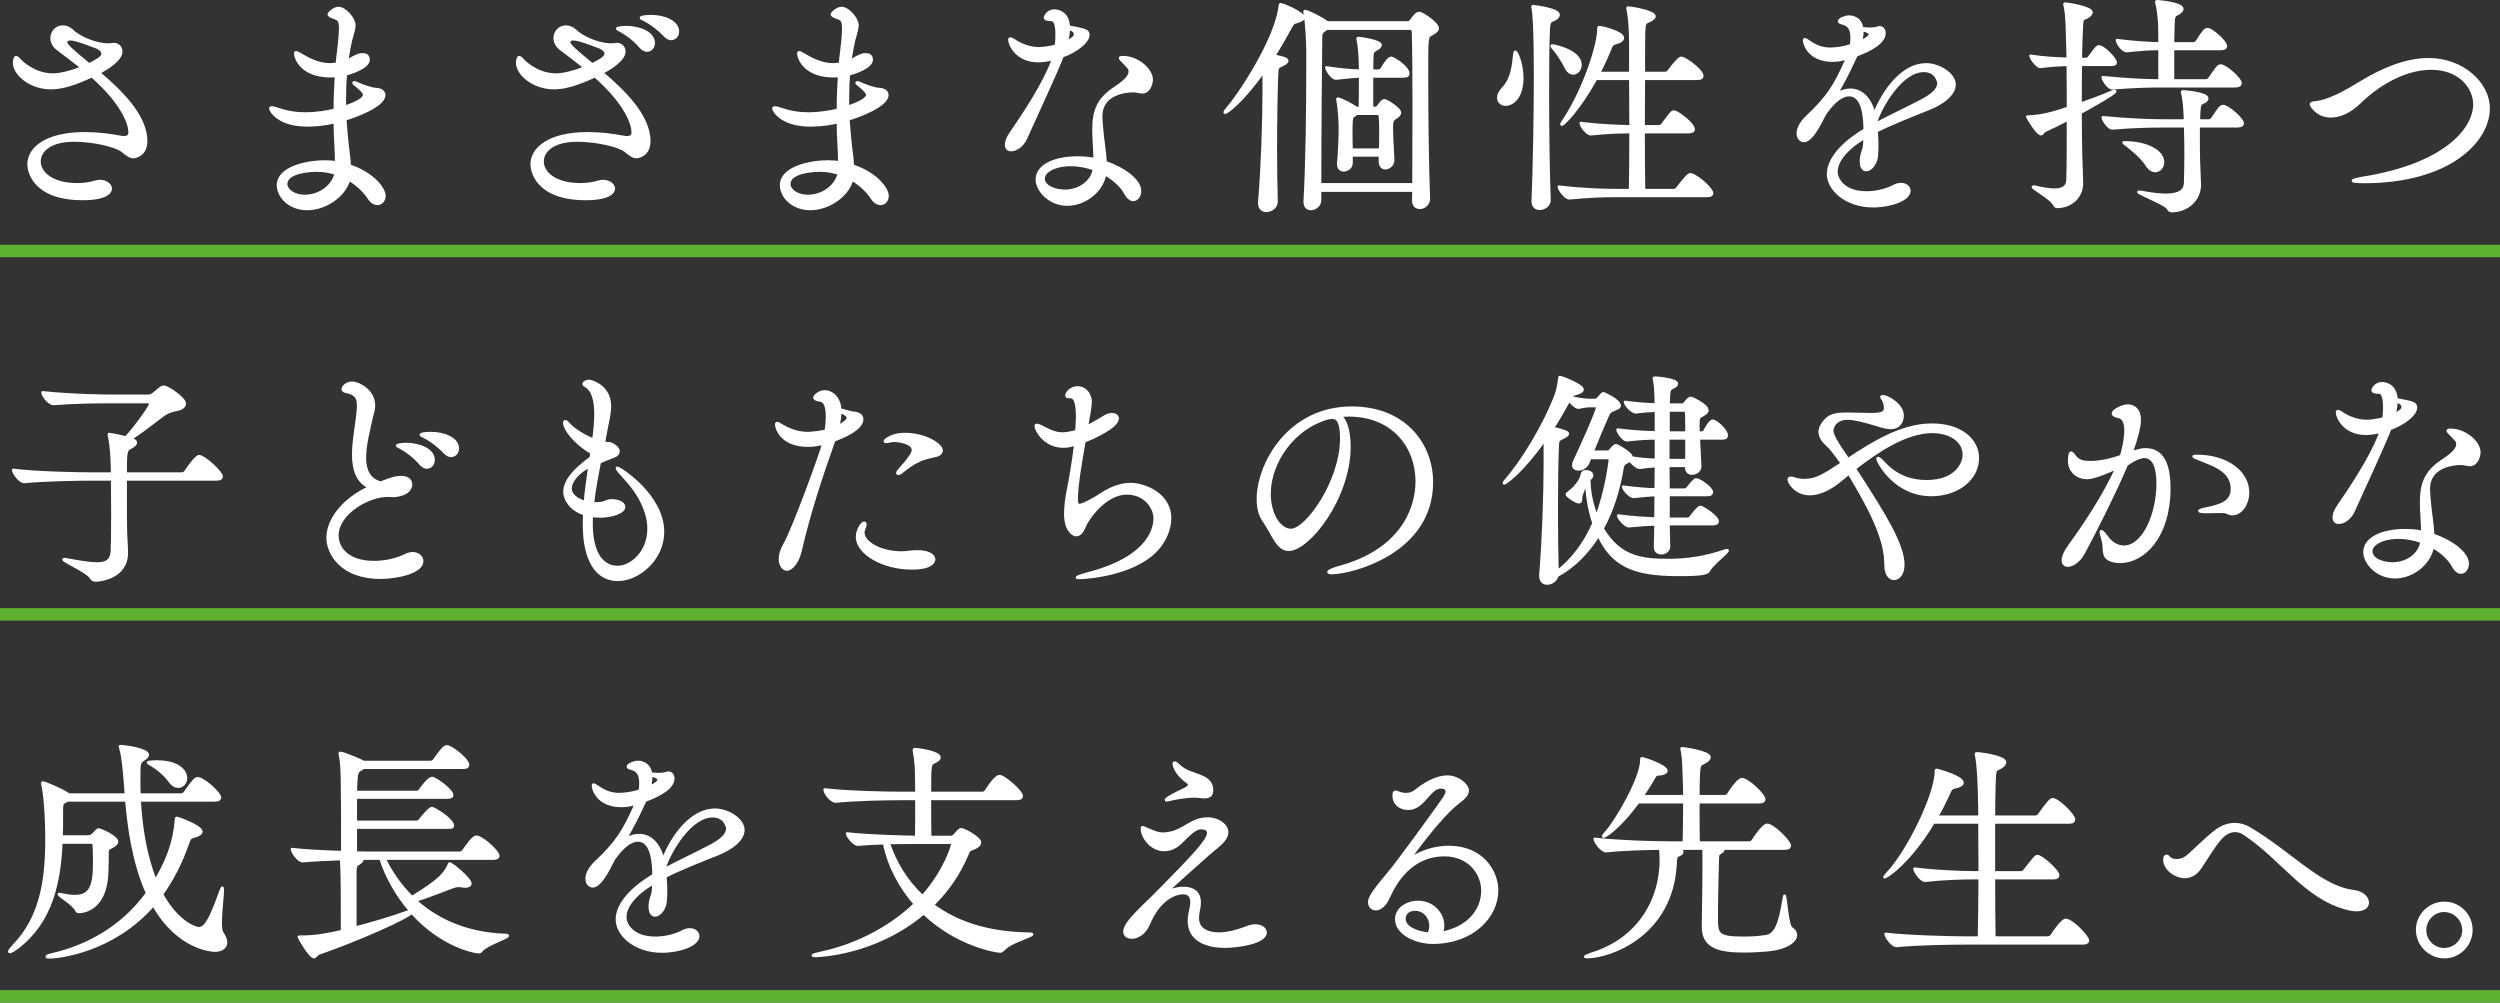
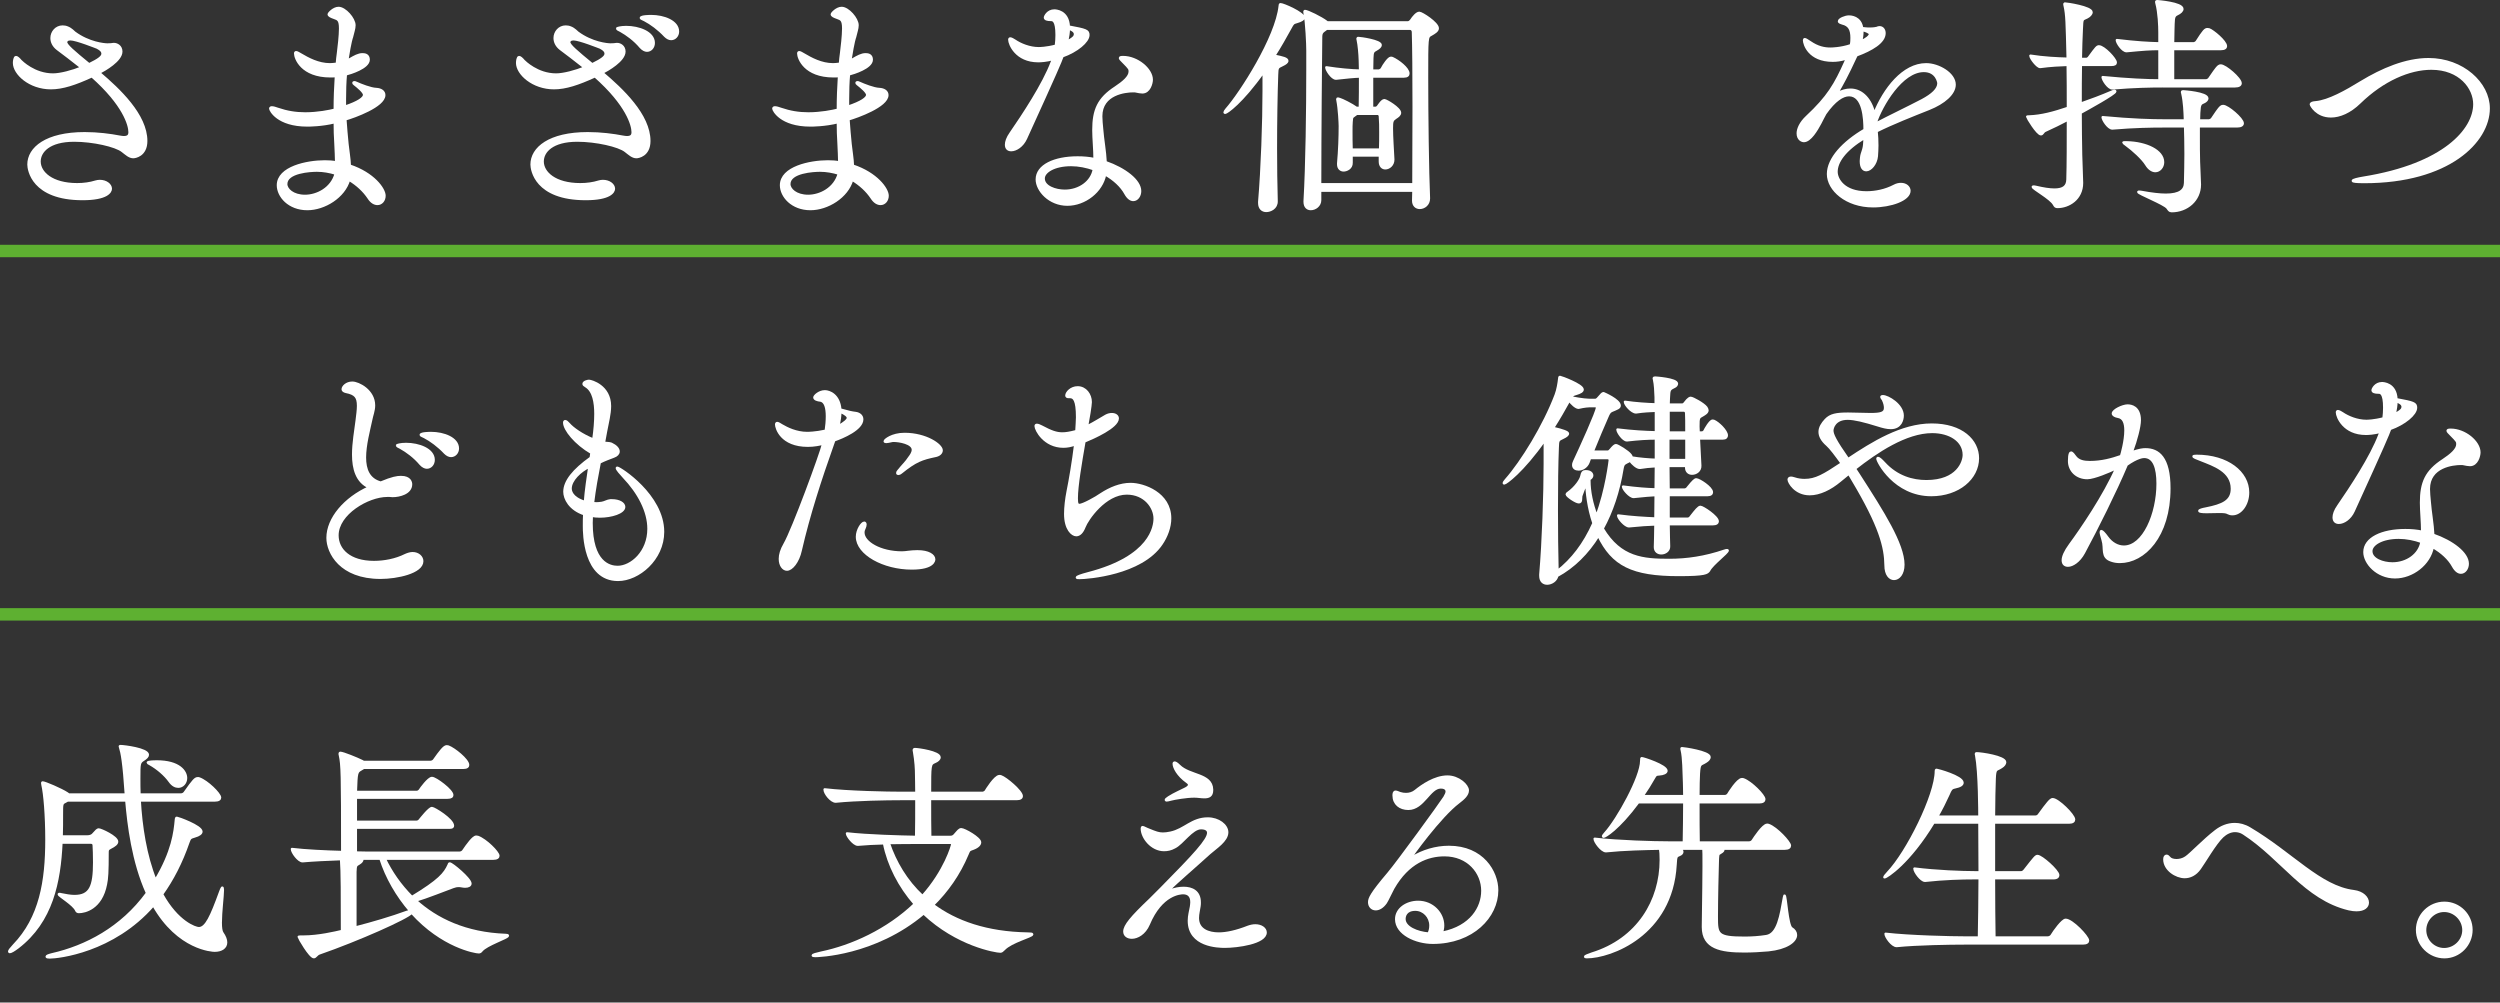
<svg xmlns="http://www.w3.org/2000/svg" id="_レイヤー_2" width="805" height="322.822" viewBox="0 0 805 322.822">
  <rect x="0" y="0" width="805" height="322.822" fill="#333333" stroke="none" />
  <defs>
    <style>.cls-1{fill:#fff;stroke:#fff;stroke-linecap:round;stroke-linejoin:round;stroke-width:.8px;}.cls-2{fill:none;stroke:#5eb031;stroke-miterlimit:10;stroke-width:4px;}</style>
  </defs>
  <g id="_レイヤー_2-2">
    <g>
      <path class="cls-1" d="m16.391,28.374c-6.824,0-11.85-4.65-11.85-8.1,0-.6.15-1.875.601-1.875.3,0,.824.375,1.5,1.2.225.225,4.35,4.425,10.424,4.425,2.4,0,6.3-1.05,9.225-2.25-3.074-2.475-5.925-4.575-7.799-6-1.351-1.05-1.875-2.325-1.875-3.525,0-1.95,1.5-3.675,3.524-3.675.525,0,1.05.075,1.575.3,1.2.45,2.1,1.5,2.325,1.65,4.574,3.375,9.524,3.825,10.574,3.825.899,0,1.425-.075,1.95-.15h.149c.9,0,2.325.675,2.325,2.4,0,2.85-5.25,5.85-7.125,6.825,6.45,5.475,15.149,13.65,15.149,21.974,0,4.725-3.675,5.175-4.125,5.175-1.274,0-2.25-.975-3.524-1.95-2.175-1.725-9.45-3.375-15.524-3.375-8.1,0-11.175,3.525-11.175,6.75,0,3.6,3.975,7.35,12.149,7.35,2.101,0,4.2-.3,5.85-.825.525-.15.976-.225,1.426-.225,2.024,0,3.524,1.2,3.524,2.475,0,.975-1.2,3.3-9.074,3.3-16.125,0-17.399-9.45-17.399-11.099,0-5.25,5.699-10.05,18.074-10.05,4.199,0,8.249.525,11.324,1.125.525.075.9.15,1.275.15,1.5,0,1.875-.675,1.875-1.65,0-2.25-1.801-8.85-12.15-17.999-5.399,2.475-9.449,3.825-13.199,3.825Zm16.649-11.1c0-.6-.375-1.275-1.725-1.95-.226-.075-6.75-2.7-8.625-2.7-.975,0-1.425.45-1.425.975,0,.975,2.4,3,7.425,7.125,3.225-1.575,4.35-2.475,4.35-3.45Z" />
      <path class="cls-1" d="m112.69,19.074c1.425-.825,2.699-1.575,4.05-1.575.825,0,1.95.225,1.95,1.725,0,2.55-5.851,4.35-7.351,4.725-.225,2.625-.3,5.25-.3,7.95v2.475c4.275-1.425,6.225-2.775,6.225-3.825,0-.9-1.8-2.4-3.225-3.525-.149-.075-.225-.225-.225-.375,0-.075.075-.15.3-.15.075,0,.3,0,.525.15,1.649.75,4.725,1.95,6.449,2.025,1.65.075,2.625.825,2.625,1.95,0,3.525-9.675,6.975-12.524,7.8.149,2.7.45,5.325.675,7.95.225,2.25.675,4.65.75,6.975,7.649,2.55,11.175,7.5,11.175,9.675,0,1.5-.976,2.625-2.25,2.625-.9,0-1.95-.525-2.85-1.95-1.5-2.25-3.676-4.275-6.3-5.85-1.575,5.55-7.95,9.449-13.425,9.449-5.925,0-9.449-4.125-9.449-7.65,0-5.7,9.299-7.65,15.074-7.65,1.274,0,2.475.075,3.675.3,0-1.875-.15-3.9-.226-6-.149-2.25-.225-4.575-.225-6.975-4.2,1.05-8.399,1.05-8.85,1.05-9.6,0-11.925-4.95-11.925-5.4,0-.3.226-.375.525-.375.45,0,1.2.225,1.8.45,3.075,1.05,5.85,1.5,8.925,1.5,4.05,0,7.725-.75,9.524-1.2,0-3.675.15-7.35.375-10.875-.6.075-1.2.075-1.8.075-9.225,0-11.324-5.775-11.324-7.35,0-.3.149-.375.3-.375.3,0,.899.375,1.425.675,2.399,1.425,5.699,3.225,9.449,3.225.601,0,1.2-.075,1.875-.15l.375-.075c.075-1.2.226-2.325.375-3.45.226-1.725.675-5.625.675-7.875,0-2.775-.675-3-1.949-3.45-1.051-.375-1.726-.675-1.726-1.125,0-.3,1.575-2.025,3.15-2.025,2.1,0,5.1,3.45,5.1,5.55,0,1.125-.45,2.25-.825,3.9,0,0-.45.825-1.5,7.5l.9-.45Zm-10.649,35.849c-1.95,0-9.9.375-9.9,4.35,0,1.725,2.176,3.825,6.075,3.825s8.625-2.4,9.899-7.2c-1.95-.6-3.975-.975-6.074-.975Z" />
      <path class="cls-1" d="m178.391,28.374c-6.824,0-11.85-4.65-11.85-8.1,0-.6.15-1.875.601-1.875.3,0,.824.375,1.5,1.2.225.225,4.35,4.425,10.424,4.425,2.4,0,6.3-1.05,9.225-2.25-3.074-2.475-5.925-4.575-7.799-6-1.351-1.05-1.875-2.325-1.875-3.525,0-1.95,1.5-3.675,3.524-3.675.525,0,1.05.075,1.575.3,1.2.45,2.1,1.5,2.325,1.65,4.574,3.375,9.524,3.825,10.574,3.825.899,0,1.425-.075,1.95-.15h.149c.9,0,2.325.675,2.325,2.4,0,2.85-5.25,5.85-7.125,6.825,6.45,5.475,15.149,13.65,15.149,21.974,0,4.725-3.675,5.175-4.125,5.175-1.274,0-2.25-.975-3.524-1.95-2.175-1.725-9.45-3.375-15.524-3.375-8.1,0-11.175,3.525-11.175,6.75,0,3.6,3.975,7.35,12.149,7.35,2.101,0,4.2-.3,5.85-.825.525-.15.976-.225,1.426-.225,2.024,0,3.524,1.2,3.524,2.475,0,.975-1.2,3.3-9.074,3.3-16.125,0-17.399-9.45-17.399-11.099,0-5.25,5.699-10.05,18.074-10.05,4.199,0,8.249.525,11.324,1.125.525.075.9.15,1.275.15,1.5,0,1.875-.675,1.875-1.65,0-2.25-1.801-8.85-12.15-17.999-5.399,2.475-9.449,3.825-13.199,3.825Zm16.649-11.1c0-.6-.375-1.275-1.725-1.95-.226-.075-6.75-2.7-8.625-2.7-.975,0-1.425.45-1.425.975,0,.975,2.4,3,7.425,7.125,3.225-1.575,4.35-2.475,4.35-3.45Zm11.25-2.1c-1.95-2.325-4.425-4.125-6.45-5.25-.6-.3-1.125-.525-1.125-.75,0-.075,1.05-.45,2.925-.45,4.05,0,8.85,1.725,8.85,5.1,0,1.425-.975,2.475-2.175,2.475-.6,0-1.35-.375-2.024-1.125Zm7.874-3.6c-2.1-2.25-4.574-4.05-6.6-5.1-.6-.3-1.2-.525-1.2-.675,0-.6,3.15-.6,3.301-.6,4.124,0,8.624,1.725,8.624,4.95,0,1.35-.975,2.4-2.175,2.4-.6,0-1.274-.3-1.95-.975Z" />
      <path class="cls-1" d="m274.69,19.074c1.425-.825,2.699-1.575,4.05-1.575.825,0,1.95.225,1.95,1.725,0,2.55-5.851,4.35-7.351,4.725-.225,2.625-.3,5.25-.3,7.95v2.475c4.275-1.425,6.225-2.775,6.225-3.825,0-.9-1.8-2.4-3.225-3.525-.149-.075-.225-.225-.225-.375,0-.075.075-.15.3-.15.075,0,.3,0,.525.15,1.649.75,4.725,1.95,6.449,2.025,1.65.075,2.625.825,2.625,1.95,0,3.525-9.675,6.975-12.524,7.8.149,2.7.45,5.325.675,7.95.225,2.25.675,4.65.75,6.975,7.649,2.55,11.175,7.5,11.175,9.675,0,1.5-.976,2.625-2.25,2.625-.9,0-1.95-.525-2.85-1.95-1.5-2.25-3.676-4.275-6.3-5.85-1.575,5.55-7.95,9.449-13.425,9.449-5.925,0-9.449-4.125-9.449-7.65,0-5.7,9.299-7.65,15.074-7.65,1.274,0,2.475.075,3.675.3,0-1.875-.15-3.9-.226-6-.149-2.25-.225-4.575-.225-6.975-4.2,1.05-8.399,1.05-8.85,1.05-9.6,0-11.925-4.95-11.925-5.4,0-.3.226-.375.525-.375.45,0,1.2.225,1.8.45,3.075,1.05,5.85,1.5,8.925,1.5,4.05,0,7.725-.75,9.524-1.2,0-3.675.15-7.35.375-10.875-.6.075-1.2.075-1.8.075-9.225,0-11.324-5.775-11.324-7.35,0-.3.149-.375.3-.375.3,0,.899.375,1.425.675,2.399,1.425,5.699,3.225,9.449,3.225.601,0,1.2-.075,1.875-.15l.375-.075c.075-1.2.226-2.325.375-3.45.226-1.725.675-5.625.675-7.875,0-2.775-.675-3-1.949-3.45-1.051-.375-1.726-.675-1.726-1.125,0-.3,1.575-2.025,3.15-2.025,2.1,0,5.1,3.45,5.1,5.55,0,1.125-.45,2.25-.825,3.9,0,0-.45.825-1.5,7.5l.9-.45Zm-10.649,35.849c-1.95,0-9.9.375-9.9,4.35,0,1.725,2.176,3.825,6.075,3.825s8.625-2.4,9.899-7.2c-1.95-.6-3.975-.975-6.074-.975Z" />
      <path class="cls-1" d="m330.341,44.573c-1.125,2.475-3.225,3.75-4.725,3.75-.975,0-1.649-.525-1.649-1.725,0-.9.375-2.175,1.499-3.75,3.825-5.55,10.575-15.674,13.275-22.949.074-.3.3-.6.375-.9-2.325.6-3.976.675-4.801.675-7.124,0-9.299-5.475-9.299-6.9,0-.3.149-.375.3-.375.375,0,1.05.45,1.425.675,1.875,1.275,4.8,2.475,7.725,2.475.225,0,2.4,0,5.55-.825.15-1.2.225-2.4.225-3.45,0-4.8-1.199-4.875-1.874-4.875-1.2,0-1.875-.225-1.875-.75,0-.375.899-2.25,2.999-2.25.375,0,4.425.075,4.65,5.175,5.625,1.05,6.3,1.275,6.3,2.7,0,2.1-3.675,5.175-8.325,6.825-.75,2.025-1.649,4.275-11.774,26.474Zm13.35,21.299c-5.774,0-9.824-4.575-9.824-8.1,0-4.425,5.624-7.05,13.124-7.05,1.875,0,3.675.15,5.475.525,0-3.15-.375-6.6-.375-9.375,0-6.45,1.575-10.125,7.125-13.724,2.475-1.65,4.575-3.375,4.575-5.1,0-.825,0-.975-2.101-3.075-.6-.6-1.05-1.05-1.05-1.275s.3-.3.976-.3c4.574,0,9.225,3.9,9.225,7.275,0,1.125-.75,4.05-3,4.05-.601,0-1.275-.15-2.025-.3-.225-.075-.524-.075-.975-.075-2.325,0-10.274.75-10.274,8.1,0,1.2.149,2.625.3,4.275.225,3.075.975,7.125,1.125,10.5,6.225,2.175,11.1,5.925,11.1,9.3,0,1.575-.976,2.85-2.175,2.85-.825,0-1.726-.6-2.55-2.1-1.275-2.325-3.601-4.5-6.525-6.15-1.05,5.55-6.6,9.75-12.149,9.75Zm1.2-12.75c-5.475,0-8.85,2.175-8.85,4.35,0,2.7,3.824,3.975,6.824,3.975,4.65,0,8.7-2.85,9.375-6.975-2.325-.825-4.875-1.35-7.35-1.35Zm-1.35-39.673c.824-.45,1.574-.825,2.1-1.35.3-.225.524-.675.524-1.125,0-.975-1.199-1.5-2.024-1.8,0,1.275-.226,2.7-.6,4.275Z" />
      <path class="cls-1" d="m406.916,23.049c-7.124,10.05-11.924,13.274-12.449,13.274-.075,0-.149-.075-.149-.15,0-.15.225-.525.6-.975,4.575-5.175,16.124-23.099,17.174-33.299.075-.375,0-.525.226-.525.899,0,7.425,2.85,7.425,4.275,0,.525-.601.975-2.175,1.425-1.125.3-1.275.45-2.025,1.875-1.649,3-3.375,6.075-5.25,9,2.851.6,4.2.9,4.2,1.65,0,.45-.6.9-1.575,1.35-1.575.75-1.649.75-1.725,3.15-.226,6.15-.375,14.849-.375,23.624,0,5.925.075,11.849.225,17.024.075,2.25-2.024,3.15-3.3,3.15-1.2,0-2.25-.75-2.25-2.55v-.375c.9-10.5,1.425-25.949,1.425-35.624v-6.3Zm48.224,38.323h-30.074v3.075c0,1.725-1.574,2.85-3,2.85-1.05,0-1.949-.675-1.949-2.325v-.225c.675-11.55.899-29.399.899-42.373v-6.075c0-2.1-.3-8.925-.899-12,0-.225-.075-.375-.075-.525s.075-.225.149-.225c.825,0,5.25,2.175,6.9,3.45.075.075.225.15.3.225h25.949c.375,0,.75-.3,1.05-.675.675-1.05,1.8-2.4,2.625-2.4s5.925,3.3,5.925,4.95c0,.825-.976,1.425-2.175,2.1-1.275.675-1.275.75-1.275,13.799,0,12.15.225,30.149.6,38.773v.15c0,1.875-1.5,3-2.925,3-1.125,0-2.1-.75-2.1-2.325l.075-3.225Zm0-2.025c0-7.65.075-16.649.075-24.974,0-10.275-.075-19.574-.226-24.074,0-.525-.375-1.05-.899-1.05h-26.924c-.15.15-.375.3-.601.45-1.2.825-1.2,1.2-1.2,3.225-.074,6-.3,29.924-.3,46.423h30.074Zm-6.525-7.95c0,1.725-1.35,2.775-2.55,2.775-.899,0-1.725-.675-1.725-2.175v-1.95h-9.149v2.325c.075,1.8-1.65,2.475-2.55,2.475s-1.726-.6-1.726-1.95v-.3c.375-4.2.525-8.55.525-12,0-.9-.225-5.625-.75-8.25,0-.15-.075-.3-.075-.375,0-.225.075-.225.226-.225.074,0,.3.075.524.15.825.225,3.975,1.8,5.4,2.85h1.125c.074-2.925.074-6.9.074-10.125-2.175.075-4.35.3-7.725.675h-.075c-1.274,0-3.074-2.775-3.074-3.6,4.274.675,7.874.975,10.874,1.05,0-1.35-.074-2.55-.074-3.225-.075-2.25-.301-4.95-.676-6.675-.074-.225-.074-.375-.074-.45,0-.15.074-.15.225-.15.675,0,7.199.9,7.199,2.25,0,.45-.524.975-1.35,1.425-1.125.6-1.274.825-1.35,2.775,0,1.125-.075,2.475-.075,4.05h2.175c.15,0,.75-.225.975-.6.601-1.2,2.176-3.525,2.926-3.525.225,0,.375.075.449.075,2.025.9,5.175,3.375,5.175,4.95,0,.525-.3.975-1.425.975h-10.274v10.125h1.125c.3,0,.675-.225.9-.6.074-.075,1.199-1.875,1.949-1.875.601,0,5.025,2.625,5.025,4.05,0,.675-.75,1.2-1.351,1.575-1.125.75-1.274,1.125-1.274,3.375,0,2.85.3,6.9.449,10.05v.075Zm-4.199-3.225c.075-1.95.075-3.75.075-5.55,0-1.725,0-3.45-.15-5.175,0-.225-.225-.825-.675-.825h-6.825c-.074.075-.225.225-.375.3-1.199.9-1.125.6-1.274,2.325-.075.75-.075,1.875-.075,3.075,0,1.725,0,3.825.075,5.85h9.225Z" />
-       <path class="cls-1" d="m482.441,31.449c0-.9.45-1.875,1.426-2.925,3.074-3.15,3.374-7.725,3.749-11.025.075-.6.15-.825.301-.825.524,0,2.25,3.825,2.25,8.475,0,6.225-3.15,8.55-5.325,8.55-1.35,0-2.4-.9-2.4-2.25Zm16.5,32.999c0,1.65-1.65,2.775-3.15,2.775-1.199,0-2.25-.675-2.25-2.4v-.15c.45-10.5.75-28.274.75-40.873,0-15.074-.449-19.799-.75-21.149-.074-.225-.074-.45-.074-.525,0-.15.074-.15.149-.15s8.25.9,8.25,2.775c0,.525-.375,1.05-1.275,1.5-1.199.6-1.725.45-1.875,2.775-.225,3.75-.3,11.25-.3,20.024,0,11.699.15,25.499.525,35.323v.075Zm5.175-42.823c-.976-2.025-2.775-4.725-4.125-6.225-.3-.3-.375-.525-.375-.6,0-.15.075-.15.225-.15.676,0,9.075,1.725,9.075,6.225,0,1.575-1.125,2.775-2.325,2.775-.9,0-1.8-.6-2.475-2.025Zm16.199,41.473c-4.2,0-8.55.15-14.925.75h-.075c-1.274,0-3.374-2.85-3.374-3.75,7.35.9,14.324,1.125,18.674,1.125h4.274c.075-2.925.15-10.5.15-18.674-3.524,0-7.5.15-12.749.675h-.075c-1.275,0-3.225-2.7-3.225-3.6,6.074.75,11.924.975,16.049,1.05,0-5.325-.075-10.8-.075-15.299h-11.024c-5.55,10.05-10.499,14.774-11.024,14.774-.075,0-.15,0-.15-.15s.15-.45.525-.975c6.825-10.05,11.399-24.749,11.399-29.474,0-.825.075-.825.15-.825.975,0,7.725,1.65,7.725,3.45,0,.675-.675,1.275-2.101,1.65-1.124.3-1.425.525-1.8,1.5-1.125,2.85-2.399,5.55-3.75,8.175h10.05v-8.7c0-8.25-.75-11.25-.824-11.699-.075-.225-.075-.45-.075-.525s0-.15.149-.15c.75,0,8.55,1.2,8.55,2.85,0,.45-.524.825-1.274,1.275-1.726.9-1.95.3-2.101,3.975-.074,1.425-.074,6.525-.074,12.974h6.899c.45,0,.899-.3,1.125-.675,3.149-4.2,3.824-4.2,3.975-4.2.225,0,.375.075.525.075,1.874.75,6.3,4.125,6.3,5.775,0,.45-.375.9-1.575.9h-17.249c0,4.8-.075,10.125-.075,15.299h4.949c.45,0,.9-.3,1.125-.675,3-3.975,3.075-4.05,3.601-4.05.225,0,.374.075.524.075,1.275.45,5.925,3.9,5.925,5.625,0,.45-.375.9-1.575.9h-14.549c0,8.475.075,15.974.149,18.674h9.525c.449,0,.975-.3,1.199-.675,2.325-3.075,3.525-4.425,4.125-4.425.225,0,.375.075.525.075,2.399.9,6.524,4.725,6.524,6,0,.45-.3.9-1.575.9h-29.398Z" />
      <path class="cls-1" d="m600.415,44.348c-6.449,3.9-9.074,7.8-9.074,10.949,0,2.475,2.4,6.675,9.675,6.675,2.925,0,6.149-.675,8.85-2.1.825-.45,1.575-.6,2.25-.6,1.575,0,2.7.975,2.7,2.175,0,2.85-6,4.95-11.7,4.95-8.624,0-14.475-5.325-14.475-10.35,0-4.95,4.875-10.199,11.774-14.249,0-3.6-.374-11.175-5.024-11.175-2.024,0-4.649,1.65-7.649,5.925-.525.9-1.05,2.025-1.65,3.15-1.125,2.1-3.225,5.7-5.249,5.7-.525,0-1.95-.45-1.95-2.475,0-1.35.825-3.375,2.925-5.325,6.824-6.375,9.149-10.35,12.524-17.924.15-.3.225-.6.375-.9l-.525.15c-1.574.45-2.85.6-4.05.6-7.649,0-9.225-5.325-9.225-6.6,0-.15.075-.3.226-.3.225,0,.824.375,1.725.975,2.4,1.65,4.5,2.1,6.524,2.1.226,0,3.226,0,6.6-1.125.226-.975.226-1.725.226-2.4,0-2.625-.75-4.125-3-4.65-.45-.15-1.05-.3-1.05-.675,0-.675,2.024-1.5,3.149-1.5.601,0,3.75.075,4.275,3.75.225,0,.524,0,.899.075.601.075,1.125.075,1.65.075,1.125,0,1.95-.15,2.175-.225.3-.15.675-.225.9-.225.975,0,1.574.825,1.574,1.875,0,2.925-4.125,5.325-8.999,7.125l-.301.6c-2.699,5.85-4.274,8.7-6.074,11.775,1.575-.9,3.075-1.275,4.425-1.275,3.825,0,6.675,3.3,7.649,7.8,3.225-8.1,9.375-15.974,16.725-15.974,3.975,0,9.149,3,9.149,6.525,0,2.925-3.375,5.85-8.25,7.8-5.1,2.025-11.774,4.65-16.874,7.2.15,1.5.226,3,.226,4.575,0,1.125-.075,2.325-.15,3.45-.225,2.55-2.025,4.5-3.375,4.5-.975,0-1.725-.825-1.725-2.925,0-.3.075-.6.075-.975.149-1.875.975-2.4,1.05-5.175l.074-1.35Zm-.749-34.724v.6c0,1.05-.15,2.025-.375,3.075,1.649-.675,2.85-1.65,2.85-2.325,0-.6-1.726-1.125-1.8-1.125-.3-.075-.525-.15-.675-.225Zm4.274,30.224c4.425-2.325,10.574-5.25,14.999-7.575,3.226-1.725,5.25-3.525,5.25-5.475,0-.3-.6-3.975-4.725-3.975-7.125,0-13.649,11.1-15.524,16.799v.225Z" />
      <path class="cls-1" d="m670.017,20.874c-.075,3.975-.075,8.25-.075,12.525,3.449-1.2,6.675-2.4,9.975-3.825.45-.225.75-.3.975-.3.15,0,.226.075.226.15,0,.75-8.851,5.625-11.175,6.9,0,4.8.075,9.45.149,13.499,0,1.425.301,7.425.301,9.075,0,5.175-4.275,7.725-7.875,7.725-.6,0-.75-.15-1.125-.825-1.05-1.95-6.825-5.025-6.825-5.625,0-.075.075-.075.226-.075.149,0,.375,0,.675.075,2.55.6,4.5.9,6.075.9,2.85,0,4.124-1.05,4.199-3.225.15-4.95.15-12,.15-19.349-2.25,1.2-4.725,2.4-7.35,3.6-.676.3-.825,1.125-1.351,1.125-1.199,0-4.425-5.4-4.425-5.625,0-.075.15-.075.525-.075,4.125-.15,7.949-1.2,12.6-2.775,0-4.875,0-9.675-.075-13.875-2.475.075-5.475.225-8.85.675h-.075c-.899,0-3.075-2.775-3.075-3.6,4.2.675,8.7.9,12,.975-.3-11.925-.3-14.025-.975-17.099-.075-.225-.075-.375-.075-.525,0-.075,0-.15.149-.15.676,0,8.55,1.2,8.55,2.775,0,.6-.675,1.275-1.425,1.65-1.575.825-1.575.15-1.725,3.825-.15,2.775-.226,6-.3,9.6h1.8c.225,0,.675-.225.899-.6,2.25-3.075,2.55-3.45,3.15-3.45,1.574,0,5.399,4.05,5.399,5.175,0,.45-.3.75-1.425.75h-9.824Zm26.398,6.9c-3.75,0-9.149.075-16.199.675h-.075c-1.274,0-3.075-2.775-3.075-3.6,8.476.825,14.399,1.05,18.3,1.05v-10.125c-3.15,0-5.1.15-10.574.675h-.075c-1.275,0-3.075-2.7-3.075-3.525,6.225.75,10.199.975,13.725,1.05v-3.525c0-2.025-.15-6.375-.975-9.45,0-.15-.075-.3-.075-.375,0-.225.149-.225.375-.225,0,0,8.024.6,8.024,2.475,0,.6-.6,1.2-1.725,1.725-.525.225-.976.675-1.05,1.65-.15,1.575-.15,4.5-.226,7.725h6.6c.226,0,.825-.225,1.05-.6,2.25-3.525,2.7-3.975,3.45-3.975.225,0,.375.075.525.075,1.125.375,5.399,3.825,5.399,5.4,0,.45-.375.9-1.575.9h-15.449v10.125h10.649c.226,0,.825-.225,1.05-.6.9-1.275,2.176-3.3,3-3.975.15-.15.45-.225.675-.225,1.5,0,6.375,4.2,6.375,5.7,0,.525-.45.975-1.8.975h-23.249Zm11.55,12.9v3.3c0,2.775,0,5.7.075,8.1,0,1.275.3,5.85.3,7.35,0,5.025-4.125,8.55-9.075,8.55-.75,0-.899-.45-1.35-1.05-1.05-1.35-9.375-4.575-9.375-5.1,0-.075.075-.075.226-.075.149,0,.45,0,.825.075,3.225.6,5.85.9,7.799.9,4.425,0,6.15-1.425,6.226-3.825.074-3.3.149-6.45.149-9.3,0-3.45-.075-6.45-.149-8.925h-6.976c-3.749,0-9.374.075-16.424.675h-.075c-1.274,0-3.075-2.775-3.075-3.6,9.525.9,15.899,1.05,19.8,1.05h6.675v-.9c-.075-1.725-.15-4.95-.825-7.875-.075-.15-.075-.3-.075-.375,0-.225.075-.225.375-.225.075,0,7.725.525,7.725,2.25,0,.45-.375.825-.899,1.125-1.275.6-1.575.525-1.726,3.525,0,.6-.074,1.425-.074,2.475h3.225c.225,0,.825-.225,1.05-.6.9-1.275,2.025-3.15,2.85-3.825.15-.15.45-.225.675-.225,1.5,0,6.3,4.125,6.3,5.55,0,.525-.449.975-1.8.975h-12.374Zm-16.875,12.299c-1.199-1.95-4.274-4.725-6.449-6.3-.6-.45-.9-.675-.9-.75s.226-.075,1.125-.075c6.225.15,11.625,2.7,11.625,6.375,0,1.575-1.125,2.85-2.475,2.85-.9,0-2.025-.6-2.926-2.1Z" />
      <path class="cls-1" d="m761.291,58.598c-2.7,0-3.675-.15-3.675-.375,0-.3,1.575-.675,3.375-.975,26.174-4.2,35.773-15.599,35.773-23.699,0-5.25-4.65-11.475-13.875-11.475-7.049,0-15.524,3.6-23.099,10.95-3.149,3.075-6.45,4.425-9.225,4.425-4.649,0-6.45-3.6-6.45-3.825,0-.45.601-.6,1.575-.675,4.125-.375,9.75-3.525,14.625-6.525,6.674-4.05,14.324-7.35,21.674-7.35,10.949,0,19.349,7.725,19.349,15.824,0,10.65-12.899,23.699-40.048,23.699Z" />
-       <path class="cls-1" d="m40.466,154.374v5.475c0,4.575,0,9,.074,11.099,0,1.5.301,5.325.301,6.975,0,8.55-9.45,9-10.125,9s-1.05-.3-1.5-.975c-1.2-1.875-8.774-5.175-8.774-5.775,0-.075.149-.15.3-.15.225,0,.525.075.975.15,4.125.75,7.2,1.275,9.525,1.275,3.149,0,4.649-1.05,4.8-4.2.074-1.65.149-6.675.149-12.074,0-3.825-.075-7.8-.075-10.8h-6.449c-4.2,0-15.074.15-21.824.825h-.075c-1.425,0-3.524-2.925-3.524-3.9,7.725.975,21.449,1.2,25.799,1.2h6.074c0-1.275-.074-2.25-.074-2.775-.075-2.55-.226-6.15-.9-9.225-.075-.3-.075-.45-.075-.6s0-.15.15-.15c.225,0,2.699.45,5.324,1.125,3.3-3.675,7.875-9.975,7.875-10.949,0-.225-.15-.45-.825-.45h-10.199c-6.45,0-12.149,0-20.024.6h-.15c-1.425,0-3.524-2.625-3.524-3.75,10.125,1.05,20.475,1.125,23.774,1.125h10.199c.9,0,1.275-.3,1.875-.75.675-.525,1.8-1.575,2.325-1.875.375-.225.6-.3.824-.3,1.426,0,6.825,3.825,6.825,5.4,0,.975-1.05,1.725-2.25,1.95-1.5.3-3.225.675-4.875,1.95-2.55,1.95-6.899,5.325-10.274,7.5l.45.15c.899.3,1.2.675,1.2,1.05,0,.525-.75,1.125-1.575,1.575-1.575.825-1.725.9-1.725,8.4h17.999c.524,0,1.05-.3,1.274-.675,1.05-1.65,3.525-4.95,4.351-4.95,1.574,0,7.274,5.1,7.274,6.6,0,.45-.375.9-1.65.9h-29.248Z" />
      <path class="cls-1" d="m113.74,146.349c0-3.75.75-7.8,1.125-10.875.226-1.875.45-3.45.45-4.8,0-2.85-.899-3.9-3.899-4.5-.675-.15-1.05-.45-1.05-.825,0-.825,1.199-2.1,3.074-2.1,2.025,0,6.975,2.55,6.975,7.275,0,1.725-.675,3.3-.899,4.575-.75,3.525-2.025,8.175-2.025,12.224,0,3.825,1.2,7.05,5.1,8.1,3.75-1.575,5.325-1.8,6.525-1.8,3,0,3.225,1.8,3.225,2.325,0,2.85-3.75,3.75-5.925,3.75-.3,0-.675-.075-.975-.075h-.75c-6.225,0-16.05,5.775-16.05,12.75,0,4.65,3.9,8.625,11.774,8.625,3.3,0,6.975-.675,10.125-2.25.825-.375,1.649-.6,2.325-.6,1.8,0,3.074,1.2,3.074,2.55,0,3.6-8.1,5.325-13.424,5.325-12.899,0-17.024-8.1-17.024-12.824,0-6.225,5.55-12.75,13.424-16.274-4.05-1.8-5.175-6-5.175-10.575Zm21.675,3.075c-1.95-2.325-4.425-4.125-6.45-5.25-.6-.3-1.125-.525-1.125-.75,0-.075,1.05-.45,2.925-.45,4.05,0,8.85,1.725,8.85,5.1,0,1.425-.975,2.475-2.175,2.475-.6,0-1.35-.375-2.024-1.125Zm7.874-3.6c-2.1-2.25-4.574-4.05-6.6-5.1-.6-.3-1.199-.525-1.199-.675,0-.6,3.149-.6,3.3-.6,4.124,0,8.624,1.725,8.624,4.95,0,1.35-.975,2.4-2.175,2.4-.6,0-1.274-.3-1.95-.975Z" />
      <path class="cls-1" d="m190.466,145.824c-5.175-3-8.774-7.5-8.774-9.75,0-.3.149-.45.3-.45.3,0,.75.375,1.125.825,1.274,1.5,4.35,3.675,7.949,5.1.45-3,.675-5.925.675-8.25,0-3.675-.6-7.425-3.074-8.925-.525-.3-.75-.525-.75-.75,0-.675,1.35-.975,1.725-.975.75,0,6.75,1.65,6.75,8.1,0,2.55-.75,5.325-1.275,8.175-.225,1.125-.449,2.4-.675,3.675.675.075,1.875.075,2.4.3,1.574.75,2.324,1.65,2.324,2.475,0,.675-.524,1.275-1.574,1.65-1.351.525-2.7.975-4.5,1.875-.825,4.2-1.65,8.7-2.175,13.125.375,0,.75.075,1.125.075.6,0,1.125-.075,1.725-.15.975-.15,1.8-.75,2.774-.825h.525c2.325,0,3.899.975,3.899,2.1,0,1.8-4.05,3.075-7.799,3.075-.976,0-1.801-.075-2.625-.225,0,.75-.075,1.575-.075,2.325,0,12.75,5.774,14.174,8.399,14.174,4.425,0,9.975-4.8,9.975-12.299,0-5.625-3.149-11.625-8.024-16.724-.975-1.05-2.175-2.4-2.175-2.85,0-.075.075-.075.149-.075.75,0,14.7,8.85,14.7,20.624,0,8.85-7.95,15.449-14.475,15.449-10.875,0-10.95-15-10.95-17.324,0-1.275,0-2.55.075-3.825-4.725-1.575-6.375-5.025-6.375-7.2,0-3.375,2.926-6.975,8.476-10.95l.225-1.575Zm-.675,4.425c-2.925,1.35-6.075,4.35-6.075,7.05,0,.675.226,3,4.65,4.35.3-3.9.899-7.725,1.425-11.399Z" />
      <path class="cls-1" d="m260.141,143.499c-8.624,0-10.199-5.7-10.199-6.825,0-.3.15-.45.3-.45.375,0,.976.45,1.5.75,1.65.975,4.65,2.475,8.175,2.475.225,0,2.625,0,6-.75.225-1.5.375-3.15.375-4.65,0-2.7-.525-4.875-2.175-5.1-.825-.075-1.875-.375-1.875-.975,0-.45,1.5-1.95,3.375-1.95,1.425,0,4.574,1.125,4.949,5.85,2.925.825,3.675.975,4.875,1.125,1.275.15,2.175.9,2.175,2.025,0,3.15-6.225,5.775-8.999,6.75-.15.45-.301.825-.45,1.275-4.05,11.399-7.725,22.724-10.35,34.124-.825,3.825-2.925,6.225-4.425,6.225-1.125,0-2.25-1.275-2.25-3.45,0-1.35.45-2.925,1.5-4.725,2.699-4.65,11.699-29.099,12.449-32.399-1.125.3-2.925.675-4.95.675Zm9.75-6.225c2.025-1.05,3.15-2.1,3.15-2.7s-.75-1.275-2.476-2.025c0,1.425-.225,3-.675,4.725Zm23.699,45.748c-9.075,0-17.624-4.725-17.624-10.2,0-2.175,1.574-4.5,2.324-4.5.226,0,.375.225.375.6s-.149.75-.3,1.125c-.225.45-.375.9-.375,1.425,0,3.225,5.475,6.45,12.449,6.45,1.351,0,2.7-.375,4.875-.375h.15c3.524,0,5.324,1.275,5.324,2.55,0,.3-.074,2.925-7.199,2.925Zm7.574-36.224c-4.274.9-6.3,1.575-10.949,5.325-.45.375-.75.45-.975.45s-.301-.075-.301-.225c0-.225.075-.45.301-.675,1.725-2.175,2.324-2.475,3.675-4.5.225-.3,1.05-1.35,1.05-2.325,0-2.25-4.575-2.925-6.075-2.925-.3,0-.6,0-.824.075-.676.15-1.351.3-1.726.3-.3,0-.45-.075-.45-.225,0-.375,2.325-2.325,6.375-2.325,6.899,0,11.925,3.525,11.925,5.25,0,.9-.825,1.575-2.025,1.8Z" />
      <path class="cls-1" d="m364.09,155.874c4.125,0,12.675,3,12.675,11.024,0,2.85-1.125,5.85-2.775,8.25-6.524,9.675-23.849,10.949-26.398,10.949-.525,0-.825,0-.825-.15,0-.225,1.125-.675,3.675-1.35,20.249-5.25,21.374-15.149,21.374-17.624,0-3.6-3.149-8.1-8.999-8.1-7.05,0-12.75,8.4-13.649,10.8-.676,1.725-1.575,2.625-2.625,2.625-1.275,0-3.525-1.875-3.525-6.825,0-2.1.3-4.8.825-7.425.675-3.3,1.725-9.375,2.4-14.999-1.351.525-2.625.75-3.825.75-6.149,0-8.925-5.4-8.925-6.6,0-.3.15-.375.375-.375.3,0,.825.15,1.5.525,3.075,1.65,4.8,2.25,6.675,2.25,1.2,0,2.475-.225,4.2-.675.149,0,.225-.075.375-.15.074-1.65.225-3.15.225-4.425,0-5.625-1.05-6.525-2.325-6.525h-.45c-.449,0-.675-.15-.675-.45,0-.975,1.5-2.625,3.601-2.625,2.55,0,4.199,2.325,4.199,4.725,0,.975-.75,5.625-1.2,7.875,2.4-1.2,4.875-2.775,6.075-3.45.675-.375,1.35-.525,1.95-.525,1.05,0,1.875.525,1.875,1.35,0,2.775-7.8,6.225-10.725,7.425-1.2,6.9-2.476,14.399-2.476,18.299,0,1.725.226,2.175.9,2.175,1.125,0,5.324-2.325,6.899-3.45,3-1.95,6.225-3.3,9.6-3.3Z" />
-       <path class="cls-1" d="m434.516,143.874c0,16.424-13.125,33.149-19.574,33.149-3.675,0-5.025-5.025-8.1-9.45-1.2-1.65-1.8-4.05-1.8-6.825,0-11.4,9.975-29.474,30.224-29.474,17.024,0,25.799,11.775,25.799,23.999,0,22.799-26.099,29.249-32.249,29.249-.675,0-1.05-.15-1.05-.3,0-.375,1.2-.975,3.375-1.575,19.724-5.325,25.049-18.374,25.049-27.674,0-11.099-7.649-21.224-21.899-21.224-.899,0-1.8.075-2.699.15,1.875,1.35,2.925,5.175,2.925,9.975Zm-2.625-2.7c0-5.4-1.275-6.675-2.925-6.675-.226,0-.45,0-.75.075-.226.075-.45.075-.601.075-11.549,3.3-18.824,14.549-18.824,24.374,0,6.6,3.3,11.625,6.9,11.625,5.024,0,16.199-15.674,16.199-29.474Z" />
      <path class="cls-1" d="m537.265,168.773c0,3.3.15,5.85.15,7.125.075,1.425-1.275,2.25-2.476,2.25-1.05,0-2.024-.6-2.024-1.95v-.15c.075-1.125.075-3.75.15-7.2-2.325.075-4.875.225-8.476.6h-.074c-1.2,0-3.45-2.55-3.45-3.45,4.425.6,8.625.825,12,.975,0-2.325.074-4.875.074-7.575-1.725.075-3.449.225-7.05.6h-.074c-1.2,0-3.375-2.475-3.375-3.3,4.5.6,7.725.825,10.499.9,0-2.475.075-5.025.075-7.5-1.8.075-3.75.3-5.1.525h-.15c-.899,0-2.324-1.275-3.074-2.325-.301.225-.675.375-.976.525-.675.45-1.199.3-1.5,2.1-1.199,7.35-3.374,13.799-6.374,19.274,5.699,9.6,13.124,10.125,21.449,10.125,5.699,0,11.474-.825,17.849-3,.375-.15.601-.15.75-.15.15,0,.226,0,.226.075,0,.75-5.101,4.5-6,6.45-.601.825-1.125,1.425-9.75,1.425-14.999,0-21.299-3.225-25.874-12.675-3.524,5.7-8.024,10.125-13.274,12.974-.3,1.5-1.875,2.475-3.225,2.475-1.125,0-2.175-.675-2.175-2.475v-.45c.899-10.5,1.425-25.949,1.425-35.624v-7.725c-7.274,10.35-12.6,14.024-13.05,14.024q-.149,0-.149-.075c0-.225.225-.525.6-.975,5.25-5.925,12.375-17.549,16.124-27.449.601-1.575.976-3.825,1.125-5.25.075-.375,0-.525.226-.525s7.274,2.55,7.274,4.05c0,.525-.6.975-2.175,1.425-.825.225-1.125.375-1.575,1.125,3.75.75,5.4.825,6.75.825h1.05c.375,0,.75-.3,1.05-.675,1.05-1.2,1.275-1.5,1.65-1.5,0,0,5.175,2.175,5.175,3.975,0,.75-.976.975-1.726,1.35-.975.45-1.425.3-2.175,2.1-1.35,3-3.149,7.35-4.8,11.4h4.875c.375,0,.675-.3.976-.675.675-.825,1.274-1.425,1.649-1.425.525,0,3.9,2.025,4.725,3.15.226.375.375.6.375.825,2.625.45,5.475.675,7.8.75v-6.9c-2.55,0-5.399.15-9.3.6h-.074c-1.2,0-3-2.625-3-3.45,4.725.6,8.999.825,12.374.9v-6.975c-1.8.075-3.975.15-6.375.525h-.074c-1.351,0-3.525-2.475-3.525-3.375,3.525.525,7.2.75,9.899.825v-2.325c-.074-1.95-.149-3.975-.524-5.7-.075-.15-.075-.3-.075-.375,0-.15.075-.225.375-.225.15,0,7.05.45,7.05,1.95,0,.375-.375.825-.75.975-1.35.675-1.725.825-1.8,2.55,0,.525-.15,1.65-.15,3.225h4.275c.375,0,.6-.075.899-.45,1.275-1.725,1.8-1.725,1.95-1.725.675,0,4.199,1.95,5.024,3.075.226.375.375.675.375.9,0,.75-.825,1.2-1.575,1.65-1.274.675-1.35.75-1.35,3.6,0,.6.075,1.2.075,1.95h1.125c.149,0,.675-.225.825-.6.074-.225,1.725-3.225,2.55-3.225.225,0,.375.075.45.075,1.425.6,4.124,3.225,4.124,4.65,0,.525-.3.975-1.274.975h-7.725c.149,3.225.375,7.125.45,8.775.074,1.65-1.351,2.55-2.625,2.55-.976,0-1.875-.6-1.875-1.95v-.525h-5.775l.075,7.65h5.1c.45,0,.9-.3,1.125-.675,1.8-2.25,2.325-2.625,2.7-2.625.9,0,5.024,2.625,5.024,4.125,0,.45-.3.9-1.425.9h-12.524v7.65h6.15c.449,0,.824-.3,1.05-.675,1.574-2.025,2.475-3.15,3.074-3.15.75,0,5.55,3.15,5.55,4.65,0,.45-.375.9-1.5.9h-14.324Zm-25.273-21.299l-.525,1.425c-.6,1.5-2.024,2.25-3.149,2.25-.976,0-1.726-.45-1.726-1.425,0-.3.075-.675.3-1.125,2.176-4.65,7.351-16.049,7.351-17.324,0-.375-.301-.525-.676-.525h-.975c-1.275,0-2.325.075-4.274.525h-.075c-.75,0-2.25-1.275-2.925-2.4-1.65,3-3.375,6-5.25,8.925q4.8,1.125,4.8,1.8c0,.45-.6.9-1.575,1.35-1.575.75-1.649.75-1.725,3.15-.226,5.325-.3,12.525-.3,20.099,0,6.75.074,13.724.225,19.724,4.725-3.675,8.625-8.7,11.625-15.449-1.726-5.025-2.176-9.975-2.325-12.899-.375.75-1.575,3.75-1.65,4.125-.149.825.15,2.025-.75,2.025-.975,0-3.899-2.025-3.899-2.55,0-.15.075-.225.375-.45,2.55-1.8,4.125-4.275,4.35-5.4.226-1.2.6-1.575,1.35-1.575,2.101,0,2.101,1.275,2.101,1.35,0,.375-.226.825-.9,1.2v.45c0,3.525.825,7.5,2.325,11.4,3.149-8.175,4.274-17.849,4.274-17.999,0-.45-.375-.675-.75-.675h-5.624Zm31.049-6.3h-5.851v6.975h5.851v-6.975Zm0-1.875c0-2.925,0-5.4-.075-6.3,0-.225-.15-.825-.825-.825h-4.875v7.125h5.775Z" />
      <path class="cls-1" d="m598.69,153.099c7.575,11.774,14.175,22.124,14.175,28.724,0,3-1.5,4.575-3,4.575-1.35,0-2.7-1.35-2.7-4.35-.074-5.775-1.649-12.524-10.725-27.674-.375-.6-.675-1.2-1.125-1.875-1.05.825-1.949,1.575-2.85,2.325-3.149,2.625-6.6,4.275-9.749,4.275-4.65,0-6.75-3.825-6.75-4.65,0-.375.225-.6.75-.6.225,0,.6.075,1.05.225,1.125.375,2.25.525,3.3.525,3.6,0,6.149-1.5,12-5.4-1.875-2.625-3.675-5.025-4.726-5.925-1.725-1.5-2.399-2.925-2.399-4.2,0-1.425.825-2.7,1.95-3.9,1.5-1.575,3.374-1.95,7.199-1.95,2.25,0,4.95.15,7.125.15,3.3,0,4.8-.3,4.8-2.025,0-.675-.15-1.5-.675-2.625-.15-.3-.525-.675-.525-.9,0-.15.15-.225.45-.225,1.649,0,6.375,2.775,6.375,6.225,0,1.2-.525,3.975-3.825,3.975-1.275,0-2.625-.375-4.05-.825-4.575-1.425-7.649-2.175-9.824-2.175-4.2,0-4.95,3-4.95,3.825,0,1.275.899,3.225,5.1,9.225,7.875-5.25,17.249-11.1,26.924-11.1s14.85,5.1,14.85,10.8c0,6.45-6.225,11.849-14.999,11.849-11.775,0-17.324-10.8-17.324-11.7,0-.15.074-.225.149-.225.375,0,1.05.6,2.025,1.65,4.124,4.5,9.149,5.85,13.574,5.85,10.124,0,12.074-6.3,12.074-8.475,0-4.65-4.574-7.425-10.199-7.425-8.475,0-17.925,6.375-24.899,11.849.525.75.976,1.5,1.425,2.175Z" />
      <path class="cls-1" d="m686.365,145.674c2.7-.9,3.676-.975,4.5-.975,4.125,0,7.65,2.625,7.65,12.524,0,15.599-8.25,23.699-15.899,23.699-1.051,0-1.95-.15-2.775-.45-3.3-1.05-1.875-3.825-2.774-6.6-.375-1.275-.601-2.1-.601-2.55,0-.225.075-.3.15-.3.3,0,.975.675,1.95,2.025,1.35,1.875,3.3,3,5.324,3,6.375,0,10.875-10.574,10.875-20.324,0-5.1-1.2-8.625-4.351-8.625-.449,0-2.249.15-5.624,2.55-3.601,8.55-9.6,20.549-13.8,28.349-1.5,2.775-3.675,4.125-5.1,4.125-.975,0-1.65-.525-1.65-1.725,0-1.125.676-2.775,2.325-5.025,3.6-4.875,11.024-15.749,14.925-24.674-2.25,1.125-7.275,3.225-9.375,3.225-3.45,0-5.85-2.4-5.85-5.475,0-2.475.45-2.7.6-2.7.375,0,.9.675,1.425,1.425,1.051,1.35,2.775,1.65,4.65,1.65,3.824,0,7.05-.9,10.05-1.95.225-.675,1.425-4.95,1.425-8.25,0-2.4-.601-4.125-2.4-4.425-.899-.15-1.649-.525-1.649-1.05,0-1.05,3.149-2.55,4.725-2.55,1.05,0,3.899.375,3.899,4.725,0,2.1-1.199,6.525-2.399,9.75l-.226.6Zm30.975,19.499c-.45-.3-1.351-.375-2.7-.375-1.125,0-2.475.075-4.125.075s-2.325-.15-2.325-.375.9-.525,2.175-.75c5.25-1.05,8.325-2.325,8.325-6.375,0-5.775-6-7.65-9.899-9.225-1.65-.6-2.476-.975-2.476-1.2,0-.075.375-.15.976-.15,9.975,0,16.574,5.325,16.574,11.775,0,3.825-2.325,6.975-5.024,6.975-.601,0-1.051-.15-1.5-.375Z" />
      <path class="cls-1" d="m757.841,164.573c-1.125,2.475-3.225,3.75-4.725,3.75-.975,0-1.649-.525-1.649-1.725,0-.9.375-2.175,1.499-3.75,3.825-5.55,10.575-15.674,13.275-22.949.074-.3.3-.6.375-.9-2.325.6-3.976.675-4.801.675-7.124,0-9.299-5.475-9.299-6.9,0-.3.149-.375.3-.375.375,0,1.05.45,1.425.675,1.875,1.275,4.8,2.475,7.725,2.475.225,0,2.4,0,5.55-.825.15-1.2.225-2.4.225-3.45,0-4.8-1.199-4.875-1.874-4.875-1.2,0-1.875-.225-1.875-.75,0-.375.899-2.25,2.999-2.25.375,0,4.425.075,4.65,5.175,5.625,1.05,6.3,1.275,6.3,2.7,0,2.1-3.675,5.175-8.325,6.825-.75,2.025-1.649,4.275-11.774,26.474Zm13.35,21.299c-5.774,0-9.824-4.575-9.824-8.1,0-4.425,5.624-7.05,13.124-7.05,1.875,0,3.675.15,5.475.525,0-3.15-.375-6.6-.375-9.375,0-6.45,1.575-10.125,7.125-13.724,2.475-1.65,4.575-3.375,4.575-5.1,0-.825,0-.975-2.101-3.075-.6-.6-1.05-1.05-1.05-1.275s.3-.3.976-.3c4.574,0,9.225,3.9,9.225,7.275,0,1.125-.75,4.05-3,4.05-.601,0-1.275-.15-2.025-.3-.225-.075-.524-.075-.975-.075-2.325,0-10.274.75-10.274,8.1,0,1.2.149,2.625.3,4.275.225,3.075.975,7.125,1.125,10.5,6.225,2.175,11.1,5.925,11.1,9.3,0,1.575-.976,2.85-2.175,2.85-.825,0-1.726-.6-2.55-2.1-1.275-2.325-3.601-4.5-6.525-6.15-1.05,5.55-6.6,9.75-12.149,9.75Zm1.2-12.75c-5.475,0-8.85,2.175-8.85,4.35,0,2.7,3.824,3.975,6.824,3.975,4.65,0,8.7-2.85,9.375-6.975-2.325-.825-4.875-1.35-7.35-1.35Zm-1.35-39.673c.824-.45,1.574-.825,2.1-1.35.3-.225.524-.675.524-1.125,0-.975-1.199-1.5-2.024-1.8,0,1.275-.226,2.7-.6,4.275Z" />
      <path class="cls-1" d="m44.965,257.724c.45,8.25,1.875,17.774,5.101,25.724,5.55-9.3,6.225-15.449,6.6-19.574.075-.375,0-.525.3-.525s7.875,2.7,7.875,4.425c0,.525-.601,1.125-2.25,1.575-1.2.375-1.425.375-1.95,1.875-2.25,6.525-5.1,12-8.475,16.724,4.949,9,10.725,10.949,11.85,10.949,2.325,0,3.975-3.675,6.899-11.699.3-.75.45-1.2.601-1.35.149-.15.225.15.225.75,0,1.875-.675,7.05-.675,10.5,0,1.575.149,2.775.524,3.3.825,1.2,1.2,2.175,1.2,3.075,0,1.65-1.5,2.625-3.675,2.625-.6,0-11.699-.45-19.725-14.624-13.049,14.999-30.823,16.799-33.373,16.799-.601,0-.976-.075-.976-.225,0-.225.525-.45,1.726-.75,10.874-2.475,22.349-8.4,30.599-19.724-4.575-10.125-6-21.974-6.675-29.849h-18.899c-.225.15-.524.3-.825.45-1.05.525-1.05.675-1.05,4.05,0,2.325,0,4.725-.075,7.125h8.325c.825,0,1.425-.3,1.725-.6,1.125-1.275,1.5-1.65,1.875-1.65.75,0,5.925,2.4,5.925,3.9,0,.675-.75,1.275-2.1,1.95-.9.45-.976.75-.976,1.5,0,6.375-.149,8.475-.524,10.275-1.5,7.8-6.825,8.925-8.7,8.925-.375,0-.675-.15-.824-.525-.825-1.95-5.625-4.65-5.625-5.175,0-.075.075-.075.225-.075.075,0,.226,0,.45.075,1.5.3,3,.6,4.35.6,5.1,0,6.375-3.075,6.375-10.875,0-2.325-.075-4.5-.15-5.55,0-.525-.449-.825-.899-.825h-9.524c-.601,12.675-3.075,25.349-14.024,33.749-1.2.9-2.175,1.5-2.625,1.5-.075,0-.15-.075-.15-.15,0-.3.45-.9,1.5-2.025,8.55-8.85,10.5-20.624,10.5-33.974,0-7.875-.601-14.849-1.275-17.699-.075-.3-.075-.45-.075-.525,0-.15,0-.225.075-.225.75,0,6,2.25,7.95,3.525.149.075.3.225.449.375h18.449c-.675-10.425-1.35-13.65-1.8-15-.075-.3-.149-.45-.149-.525s.074-.075.149-.075c1.275,0,8.85.975,8.85,2.775,0,.525-.524,1.05-1.35,1.575-1.425.9-1.425,1.2-1.425,6.075,0,1.65,0,3.375.075,5.175h13.349c.525,0,1.051-.3,1.275-.675,2.85-4.05,3.375-4.575,4.2-4.575.149,0,.3,0,.449.075,2.55.9,6.675,4.95,6.675,6.15,0,.45-.375.9-1.649.9h-24.225Zm9.675-6.15c-1.5-2.1-3.975-4.2-6.375-5.55-.449-.225-.675-.375-.675-.45,0-.375,2.775-.375,2.851-.375,7.274,0,9.449,3.225,9.449,5.325,0,1.575-1.125,2.775-2.475,2.775-.9,0-1.875-.45-2.775-1.725Z" />
      <path class="cls-1" d="m123.865,276.473c2.025,4.275,4.95,8.55,8.775,12.375,8.774-5.325,10.574-7.5,11.85-10.35.074-.225.149-.45.3-.45.75,0,6.675,4.95,6.675,6.45,0,.6-.601.975-1.726.975-.375,0-.75-.075-1.199-.15-.375-.075-.676-.075-.976-.075-.45,0-.899.075-1.725.375-2.475.9-8.25,3.225-12,4.35,6.675,6.075,16.125,10.65,29.024,11.1.45,0,.675.075.675.225,0,.675-6.899,2.85-8.475,4.8-.3.375-.525.525-.9.525-1.05,0-11.774-1.8-21.599-12.749-1.275,1.65-17.249,8.775-29.774,13.124-.824.3-1.199,1.2-1.725,1.2-1.274,0-4.875-6.3-4.875-6.525,0,0,0-.075.601-.075h.975c4.725,0,10.199-1.275,12.375-1.8,0-10.65,0-19.424-.301-23.174-4.35.15-8.999.375-12.374.675h-.075c-1.274,0-3.375-2.85-3.375-3.9,4.275.525,10.649.825,16.199.975,0-25.274-.074-28.124-.75-31.199-.074-.225-.074-.375-.074-.525s.074-.225.149-.225c.9,0,5.475,1.875,6.975,2.625.226.075.375.225.525.3h21.599c.45,0,.976-.3,1.2-.675,1.8-2.55,3.15-4.35,3.975-4.35.226,0,.375.075.525.075,1.875.675,6.375,4.275,6.375,5.925,0,.45-.3.9-1.575.9h-32.023c-.226.15-.45.3-.75.45-1.575.9-1.575.975-1.8,7.35h19.574c.449,0,.899-.3,1.125-.675.225-.375,2.699-3.825,3.824-3.825,1.2,0,6.524,3.975,6.524,5.475,0,.45-.3.825-1.499.825h-29.549v7.8h19.574c.449,0,.899-.3,1.125-.675.149-.15,2.925-3.75,3.824-3.75.675,0,6.75,3.675,6.75,5.7,0,.375-.226.6-1.125.6h-30.148v8.025c2.475.075,4.574.075,5.774.075h27.599c.525,0,1.05-.3,1.275-.675,1.274-1.875,3.149-4.5,4.125-4.5.225,0,.375.075.524.075,2.55.9,6.6,4.95,6.6,6.075,0,.45-.375.9-1.649.9h-34.949Zm-7.274,0c.075.075.075.225.075.3,0,.375-.3.825-1.05,1.275-.976.6-1.125.525-1.2,2.7v17.924c5.55-1.425,11.699-3.225,16.574-5.025.45-.15.825-.225,1.125-.3-4.274-4.95-7.649-10.8-9.6-16.874h-5.925Z" />
-       <path class="cls-1" d="m210.415,284.348c-6.449,3.9-9.074,7.8-9.074,10.949,0,2.475,2.4,6.675,9.675,6.675,2.925,0,6.149-.675,8.85-2.1.825-.45,1.575-.6,2.25-.6,1.575,0,2.7.975,2.7,2.175,0,2.85-6,4.95-11.7,4.95-8.624,0-14.475-5.325-14.475-10.35,0-4.95,4.875-10.199,11.774-14.249,0-3.6-.374-11.175-5.024-11.175-2.024,0-4.649,1.65-7.649,5.925-.525.9-1.05,2.025-1.65,3.15-1.125,2.1-3.225,5.7-5.249,5.7-.525,0-1.95-.45-1.95-2.475,0-1.35.825-3.375,2.925-5.325,6.824-6.375,9.149-10.35,12.524-17.924.15-.3.225-.6.375-.9l-.525.15c-1.574.45-2.85.6-4.05.6-7.649,0-9.225-5.325-9.225-6.6,0-.15.075-.3.226-.3.225,0,.824.375,1.725.975,2.4,1.65,4.5,2.1,6.524,2.1.226,0,3.226,0,6.6-1.125.226-.975.226-1.725.226-2.4,0-2.625-.75-4.125-3-4.65-.45-.15-1.05-.3-1.05-.675,0-.675,2.024-1.5,3.149-1.5.601,0,3.75.075,4.275,3.75.225,0,.524,0,.899.075.601.075,1.125.075,1.65.075,1.125,0,1.95-.15,2.175-.225.3-.15.675-.225.9-.225.975,0,1.574.825,1.574,1.875,0,2.925-4.125,5.325-8.999,7.125l-.301.6c-2.699,5.85-4.274,8.7-6.074,11.775,1.575-.9,3.075-1.275,4.425-1.275,3.825,0,6.675,3.3,7.649,7.8,3.225-8.1,9.375-15.974,16.725-15.974,3.975,0,9.149,3,9.149,6.525,0,2.925-3.375,5.85-8.25,7.8-5.1,2.025-11.774,4.65-16.874,7.2.15,1.5.226,3,.226,4.575,0,1.125-.075,2.325-.15,3.45-.225,2.55-2.025,4.5-3.375,4.5-.975,0-1.725-.825-1.725-2.925,0-.3.075-.6.075-.975.149-1.875.975-2.4,1.05-5.175l.074-1.35Zm-.749-34.724v.6c0,1.05-.15,2.025-.375,3.075,1.649-.675,2.85-1.65,2.85-2.325,0-.6-1.726-1.125-1.8-1.125-.3-.075-.525-.15-.675-.225Zm4.274,30.224c4.425-2.325,10.574-5.25,14.999-7.575,3.226-1.725,5.25-3.525,5.25-5.475,0-.3-.6-3.975-4.725-3.975-7.125,0-13.649,11.1-15.524,16.799v.225Z" />
      <path class="cls-1" d="m299.44,257.274c0,4.5,0,9.45.075,12.225h6.524c.525,0,.9-.15,1.275-.525.524-.525,1.274-1.575,1.725-1.8.15-.075.3-.15.45-.15,1.05,0,6.074,2.85,6.074,4.2,0,.675-.6,1.425-2.175,2.025-1.2.45-1.274.3-1.875,1.8-2.699,6.45-6.524,11.849-11.1,16.349,7.35,5.475,17.324,9,30.449,9.225,1.05,0,1.5.075,1.5.225,0,.675-6.75,2.325-9.075,4.8-.524.525-.75.75-1.199.75-1.426,0-13.95-2.1-24.675-12.3-15.824,13.35-34.273,13.724-34.873,13.724-.525,0-.825-.075-.825-.15,0-.225.975-.525,2.7-.9,9.824-2.025,21.299-7.2,30.148-15.674-4.949-5.7-8.475-12.449-9.899-19.574-3,.075-6,.225-8.399.45h-.075c-1.275,0-3.45-2.775-3.45-3.6,6.45.75,17.324,1.05,22.274,1.125.075-3,.075-7.95.075-12.225h-5.175c-4.2,0-14.1.15-20.774.825h-.075c-1.425,0-3.524-2.625-3.524-3.825v-.075c7.725.9,20.324,1.125,24.674,1.125h4.875c0-2.475-.075-4.575-.075-5.625,0-2.1-.15-4.575-.675-7.65-.075-.225-.075-.45-.075-.525,0-.225.075-.3.375-.3,1.05,0,7.875.975,7.875,2.625,0,.6-.601,1.125-1.5,1.5-1.575.675-1.575.825-1.575,9.975h16.949c.225,0,.825-.225,1.05-.6.075-.15,2.925-4.8,4.35-4.8.226,0,.375,0,.525.075,1.575.525,6.675,4.8,6.675,6.375,0,.45-.375.9-1.65.9h-27.898Zm-3.525,14.099c-2.1,0-5.85,0-9.749.075,2.1,6.225,5.625,12.224,10.874,17.099,7.275-8.1,9.6-16.274,9.6-16.724,0-.225-.225-.45-.675-.45h-10.05Z" />
      <path class="cls-1" d="m373.841,286.148c10.725-10.875,15.225-15.674,15.225-17.999,0-.45-.226-1.5-2.325-1.5-2.925,0-5.925,4.875-8.475,6.15-1.2.675-2.325.9-3.45.9-3.975,0-7.124-3.975-7.124-6.9,0-.3.074-.45.225-.45.3,0,.975.45,2.175.9,2.025.825,3,1.2,4.35,1.2.676,0,1.426-.075,2.476-.3,4.574-.975,6.824-4.575,11.999-4.575,3.45,0,6.225,2.175,6.225,4.425,0,2.7-3.675,4.95-5.699,6.75-4.95,4.5-11.1,9.75-12.675,11.474-.225.225-.375.375-.375.525,0,0,0,.075.15.075.075,0,.225-.075.524-.15,1.2-.45,2.625-.75,4.05-.75,2.7,0,5.175,1.125,5.175,4.65,0,.375,0,.75-.074,1.2-.15,1.2-.525,2.475-.525,3.825,0,3.825,3.45,5.025,6.75,5.025,2.475,0,5.624-.675,9.449-2.175.825-.3,1.65-.45,2.325-.45,1.949,0,3.3,1.05,3.3,2.25,0,3.375-9.149,4.575-13.125,4.575-2.175,0-11.549-.225-11.549-8.325,0-1.725.449-3.15.675-4.5.075-.6.149-1.05.149-1.5,0-2.175-1.199-2.925-2.699-2.925-.825,0-6.975.225-11.1,10.05-1.275,3-3.675,4.275-5.4,4.275-1.35,0-2.399-.675-2.399-1.95,0-1.875,2.25-4.575,8.324-10.35l3.45-3.45Zm13.949-29.474c-.975,0-2.175-.225-3.225-.225-2.55,0-6.375.675-7.5.975-.6.15-1.125.3-1.425.3-.149,0-.225-.075-.225-.15,0-.15.225-.375.899-.825,1.726-1.125,4.351-2.25,5.175-2.7.45-.225,1.425-.675,1.425-1.35,0-.225-.149-.525-.675-.9-3.074-2.175-4.274-4.725-4.274-5.85,0-.3.075-.375.3-.375s.675.225,1.425.975c3.375,3.375,10.425,2.625,10.575,7.65v.225c0,1.875-1.051,2.25-2.476,2.25Z" />
      <path class="cls-1" d="m464.516,300.323c9.149-1.875,12.824-8.025,12.824-13.5,0-5.85-4.575-11.474-12.225-11.474-5.325,0-11.699,2.25-16.499,10.65-.675,1.2-1.875,3.9-2.4,4.65-1.05,1.5-2.25,2.1-3.225,2.1-1.2,0-2.1-.9-2.1-2.25,0-1.2.675-2.775,6.149-9.225,3-3.525,16.8-22.499,18.074-24.524.45-.75.75-1.425.75-1.875,0-.375-.15-1.35-1.95-1.35-3.6,0-5.55,6.9-10.424,6.9-2.7,0-4.726-1.575-4.726-4.275,0-.6.075-1.2.601-1.2.375,0,.824.225,1.425.45.675.225,1.274.3,1.95.3,1.05,0,2.175-.3,3.074-1.05,2.025-1.65,6.15-4.575,10.274-4.575,3.525,0,6.525,2.775,6.525,4.425,0,1.425-1.351,2.625-2.925,3.825-6.075,4.575-15.524,17.774-15.524,17.999h.075c.074,0,.149,0,.375-.15,3.449-2.175,7.725-3.45,11.924-3.45,10.875,0,15.524,8.025,15.524,13.949,0,8.475-7.875,16.874-20.699,16.874-5.399,0-11.774-2.85-11.774-7.575,0-3.375,3.45-5.55,7.05-5.55,4.649,0,8.024,3.675,8.024,7.575,0,.825-.149,1.575-.449,2.4l.3-.075Zm-3.9-2.325c0-2.775-2.175-5.1-4.875-5.1-3.149,0-3.524,2.175-3.524,3,0,2.775,4.125,4.425,7.8,4.725.45-.9.6-1.725.6-2.625Z" />
      <path class="cls-1" d="m554.59,273.249c.226.15.3.3.3.45,0,.375-.6.75-1.125,1.05-.6.3-.6.525-.675,3.375-.075,2.1-.3,11.4-.3,17.099s.15,6.75,9,6.75c2.175,0,4.574-.15,6.975-.525,3.75-.6,4.649-6.6,5.699-12.525.075-.375.15-.525.15-.525.45,0,.9,9.6,2.25,10.5.975.6,1.425,1.35,1.425,2.175,0,2.025-3,4.275-8.85,4.875-2.475.225-5.325.375-7.8.375-7.5,0-13.274-1.05-13.274-7.8v-.3c.15-8.775.225-18.074.225-19.199,0-4.125,0-4.65-.074-5.775h-8.475c.975.225,1.649.45,1.649,1.05,0,.375-.3.75-.899.975-.976.45-1.125.3-1.275,3.15-1.274,22.649-20.999,29.774-28.574,29.774-.375,0-.524-.075-.524-.15,0-.15.825-.525,2.175-.975,14.85-4.575,22.199-17.099,22.199-30.149,0-1.575-.075-2.85-.226-3.675-4.574.075-11.699.225-17.398.825h-.075c-1.351,0-3.6-3-3.6-3.975,7.725.9,19.273,1.2,23.624,1.2h5.1c.075-3.75.149-8.85.149-12.974h-14.849c-6.45,8.7-10.725,11.099-11.175,11.099-.075,0-.15-.075-.15-.15,0-.15.226-.45.675-.975,3.976-4.35,11.625-18.074,11.625-23.324,0-.825.075-.825.15-.825.524,0,7.949,2.4,7.949,4.05,0,.6-.975,1.05-2.25,1.125-1.125.075-1.2.15-1.8,1.2-1.05,1.875-2.325,3.9-3.675,5.85h13.499c0-2.025-.074-3.6-.074-4.275-.15-3.6-.15-8.1-.75-10.574-.075-.225-.075-.375-.075-.525q0-.075.075-.075c.6,0,8.924,1.2,8.924,2.85,0,.525-.449,1.05-1.199,1.5-1.726,1.125-2.025.3-2.25,3.825-.075,1.425-.15,4.2-.15,7.275h8.475c.525,0,.976-.3,1.2-.675.075-.15,2.925-4.8,4.35-4.8.226,0,.375,0,.525.075,2.475.9,6.675,5.175,6.675,6.375,0,.525-.375.975-1.65.975h-19.574c0,4.875,0,10.2.075,12.974h16.274c.524,0,.975-.3,1.2-.675.524-.825,3.3-5.025,4.574-5.025.226,0,.375,0,.525.075,2.55.9,6.824,5.55,6.824,6.6,0,.525-.375.975-1.649.975h-20.1Z" />
      <path class="cls-1" d="m632.366,303.772c-4.2,0-14.925.15-21.6.825h-.075c-1.425,0-3.524-2.925-3.524-3.9,7.725.9,21.224,1.2,25.574,1.2h4.499c.075-4.95.226-12,.226-19.124h-1.95c-3.75,0-9.524.15-15.6.825h-.075c-1.274,0-3.374-2.925-3.374-3.9,6.975.9,15.524,1.2,19.424,1.2h1.575c0-5.7-.075-11.324-.075-16.049h-14.774c-7.875,13.05-15.149,17.624-15.749,17.624h-.075c0-.225.375-.675,1.125-1.5,6.225-6.525,15.449-24.974,15.449-32.699,0-.225,0-.375.225-.375s8.325,2.175,8.325,4.125c0,.6-.601,1.125-2.476,1.5-1.125.225-1.35.675-2.024,2.25-1.05,2.325-2.25,4.725-3.675,7.2h13.649c0-1.05,0-14.399-1.05-19.799-.075-.225-.075-.375-.075-.45,0-.15.075-.15.15-.15,1.574,0,9.225,1.125,9.225,2.85,0,.525-.45,1.125-1.2,1.575-1.65,1.125-2.025.225-2.175,3.75-.075,2.55-.226,6.975-.226,12.224h13.425c.45,0,.9-.3,1.125-.675,2.625-3.6,3.675-4.95,4.35-4.95,1.725,0,6.899,5.1,6.899,6.525,0,.525-.375.975-1.574.975h-24.225v16.049h8.775c.449,0,.824-.3,1.125-.675,3.225-4.125,3.6-4.575,4.124-4.575,1.351,0,6.675,4.8,6.675,6.15,0,.45-.3.975-1.5.975h-19.199c0,7.35.075,14.324.15,19.124h17.174c.525,0,1.051-.3,1.275-.675.75-1.275,3.45-5.025,4.5-5.025,2.024,0,7.199,5.4,7.199,6.675,0,.45-.375.9-1.649.9h-38.323Z" />
      <path class="cls-1" d="m758.814,293.048c-.675,0-1.5-.075-2.476-.3-14.099-3.375-21.449-16.274-33.898-24.374-.899-.6-1.875-.825-2.774-.825-1.5,0-2.925.75-4.05,1.8-2.325,2.175-6,8.55-7.275,10.275-1.425,2.025-3.225,2.775-4.874,2.775-2.7,0-6.525-2.325-6.525-5.7,0-.75.3-1.125.675-1.125.301,0,.601.225.9.6.375.525,1.275.825,2.325.825.899,0,2.024-.225,3-.9,1.5-.975,5.774-5.55,9.6-8.475,1.725-1.35,3.824-2.25,6.149-2.25,1.5,0,3.149.375,4.875,1.425,13.649,8.1,22.574,18.824,33.448,20.174,2.925.375,4.5,2.1,4.5,3.675,0,1.275-1.125,2.4-3.6,2.4Z" />
      <path class="cls-1" d="m778.316,299.423c0-4.8,3.976-8.7,8.775-8.7s8.699,3.9,8.699,8.7-3.899,8.775-8.699,8.775-8.775-3.975-8.775-8.775Zm8.7-6.15c-3.375,0-6.149,2.85-6.149,6.225s2.774,6.15,6.149,6.15,6.225-2.775,6.225-6.15-2.85-6.225-6.225-6.225Z" />
    </g>
    <line class="cls-2" y1="80.822" x2="805" y2="80.822" />
    <line class="cls-2" y1="197.822" x2="805" y2="197.822" />
-     <line class="cls-2" y1="320.822" x2="805" y2="320.822" />
  </g>
</svg>